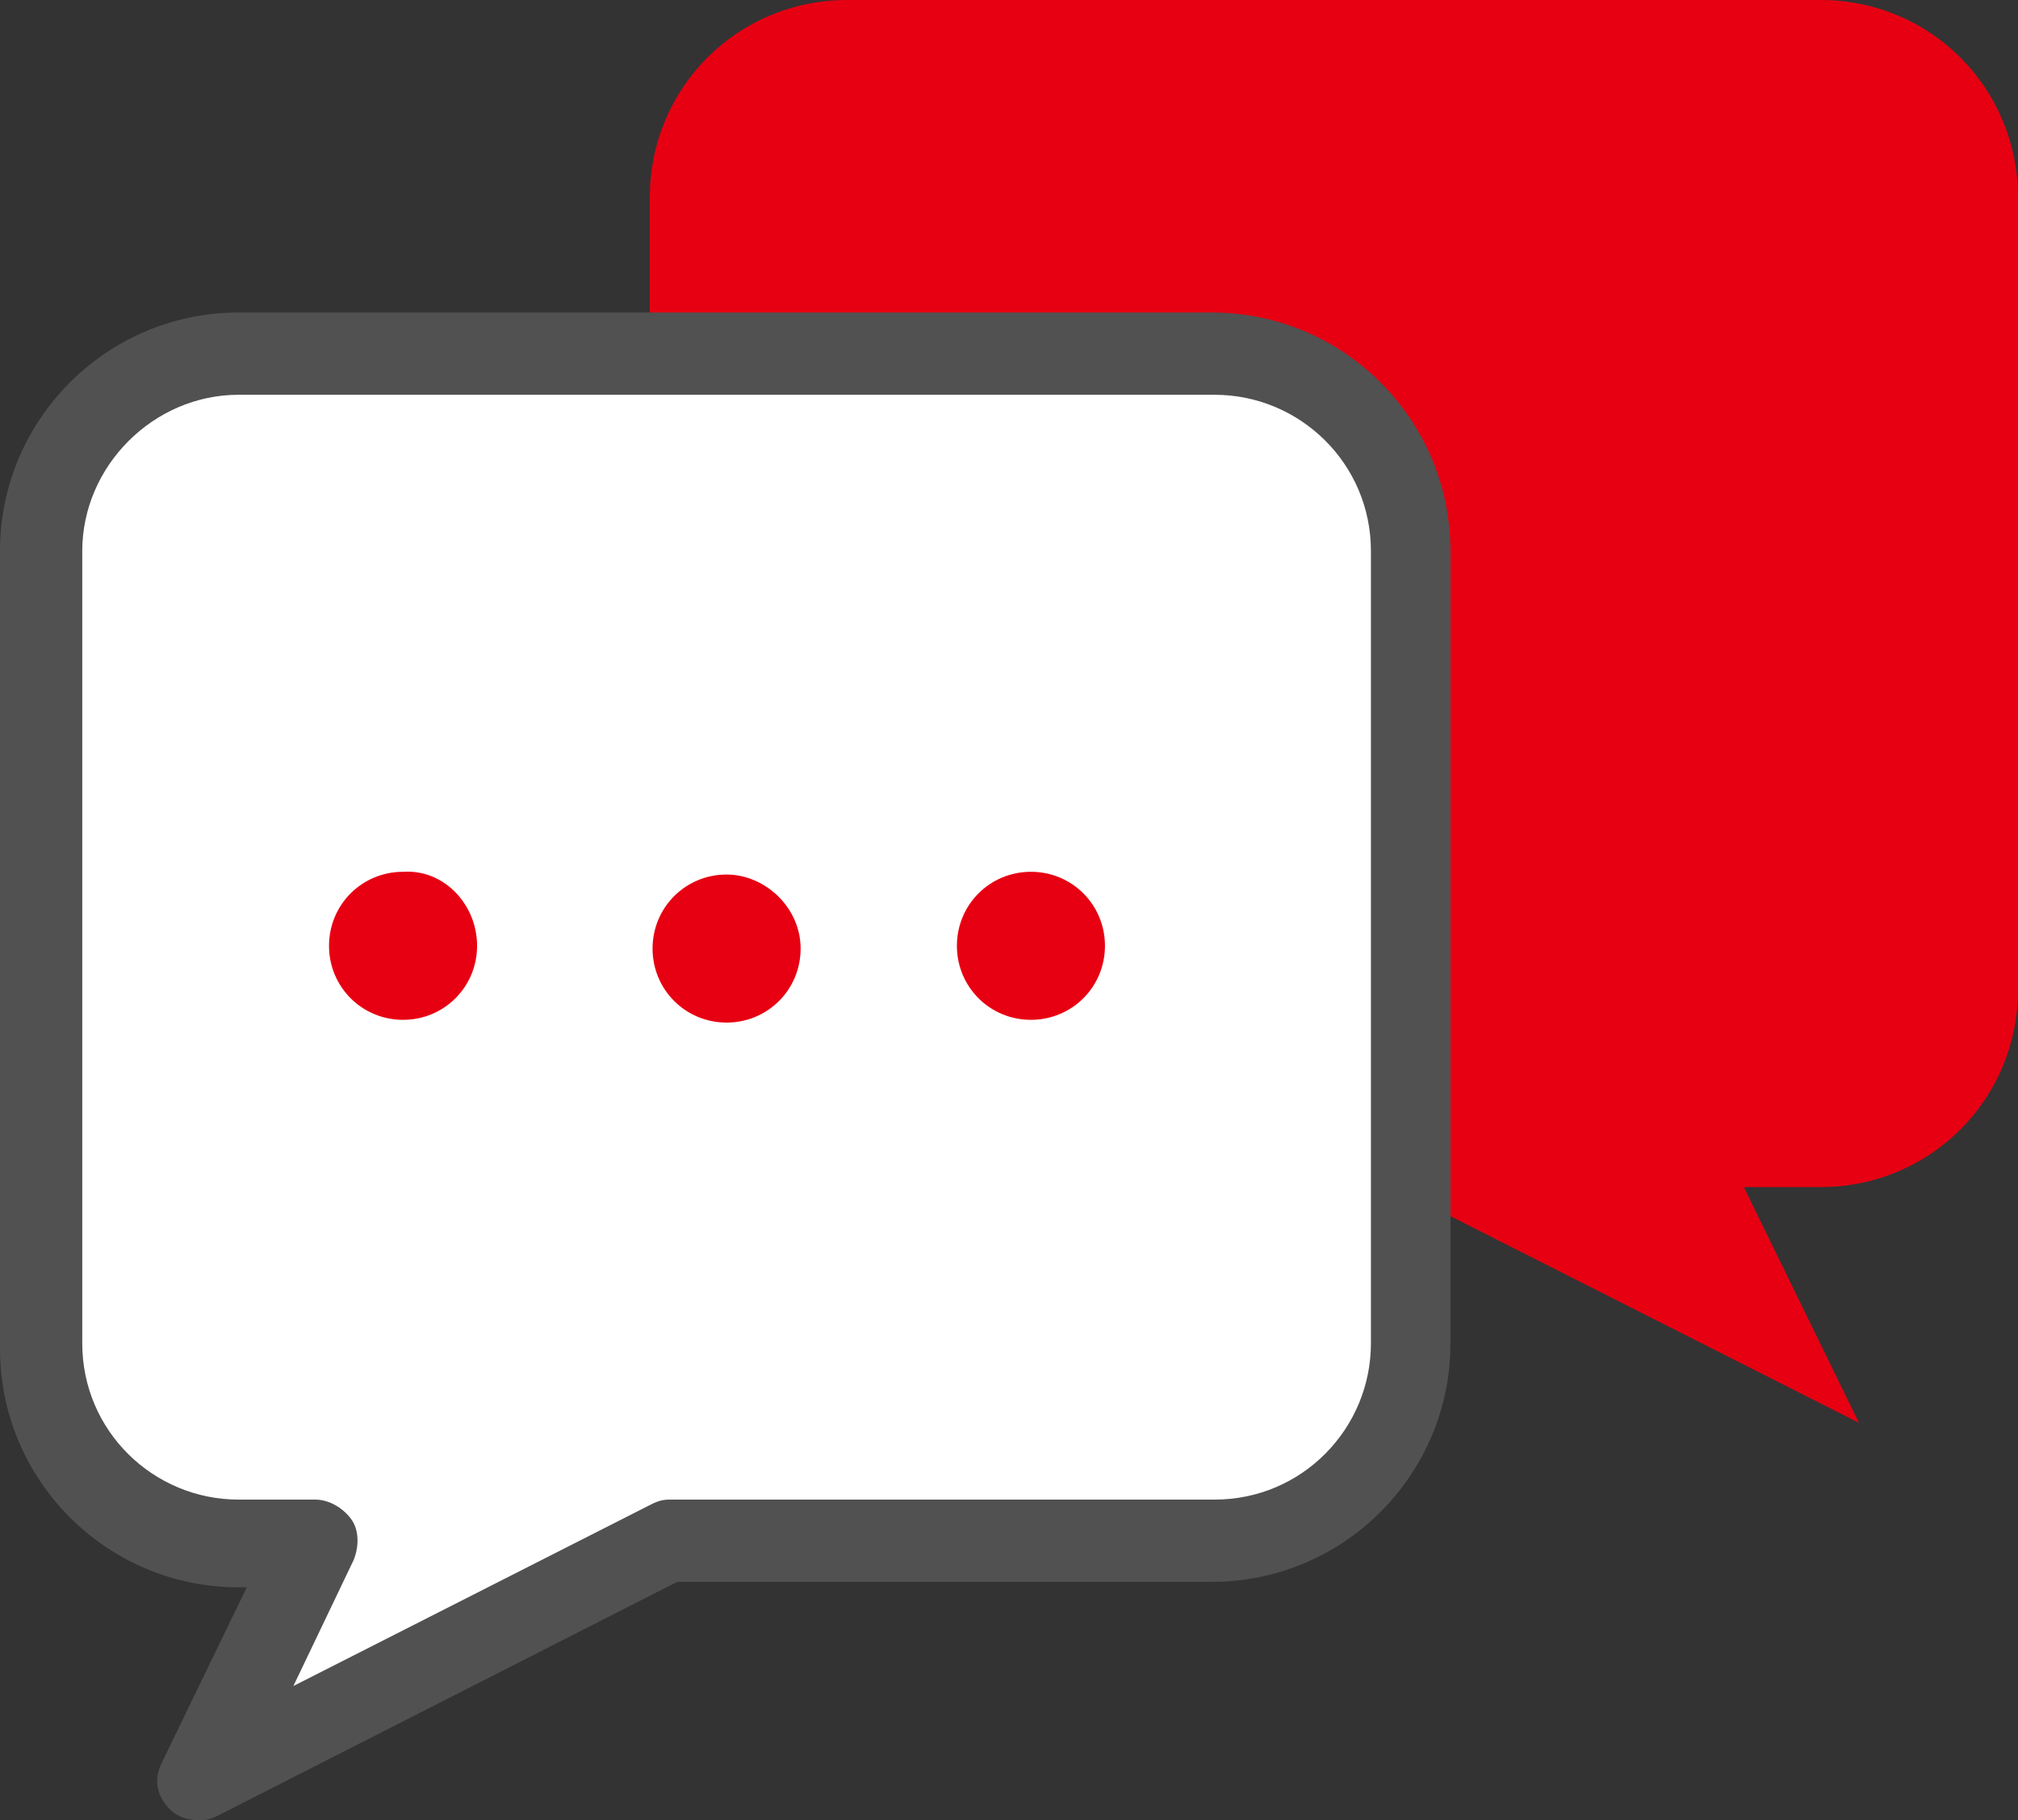
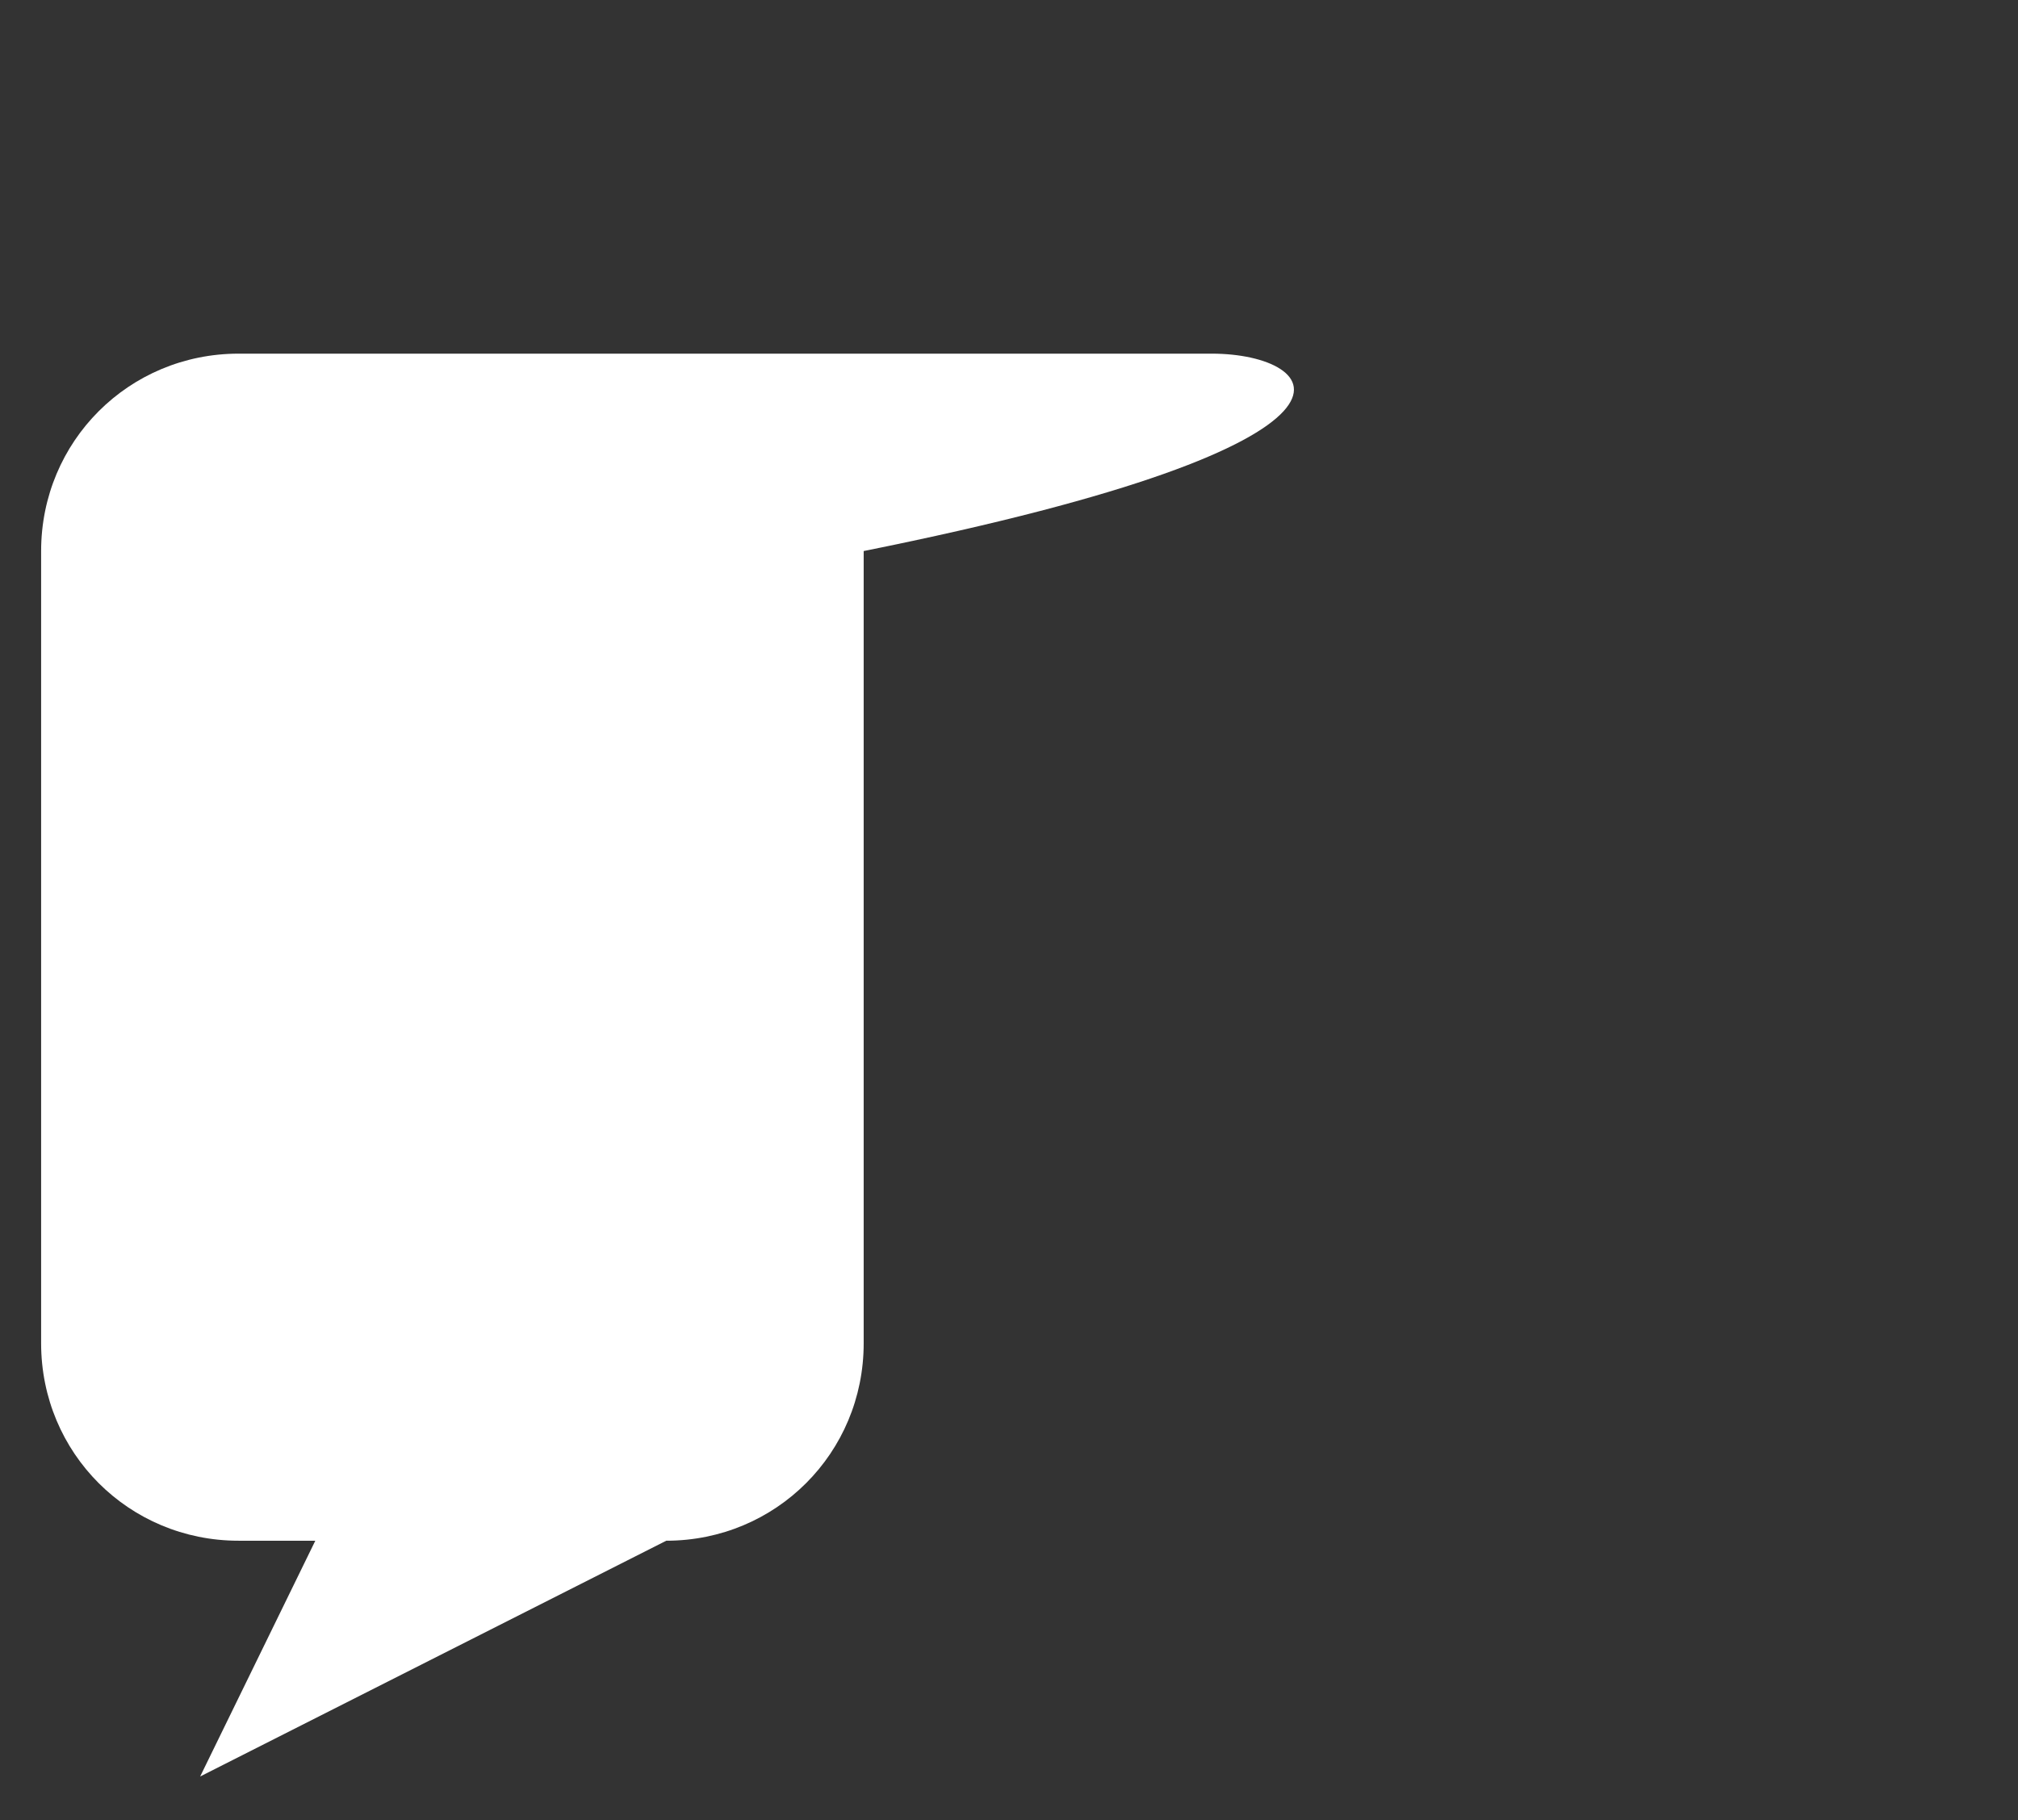
<svg xmlns="http://www.w3.org/2000/svg" version="1.1" id="레이어_2" x="0px" y="0px" viewBox="0 0 73.6 66.4" style="enable-background:new 0 0 73.6 66.4;" xml:space="preserve">
  <rect x="0" y="0" width="73.6" height="66.4" fill="#333333" stroke="none" />
  <style type="text/css">
	.st0{fill:#E70012;}
	.st1{fill:#FFFFFF;}
	.st2{fill:#515151;}
</style>
-   <path class="st0" d="M30.9,0h35.5c4,0,7.2,3.2,7.2,7.2v28.9c0,4-3.2,7.2-7.2,7.2h-2.8l4.2,8.6l-17-8.6H30.9c-4,0-7.2-3.2-7.2-7.2  V7.2C23.7,3.2,26.9,0,30.9,0z" />
-   <path class="st1" d="M44.2,12.9H8.7c-4,0-7.2,3.2-7.2,7.2v28.9c0,4,3.2,7.2,7.2,7.2h2.8l-4.2,8.6l17-8.6h19.9c4,0,7.2-3.2,7.2-7.2  V20.1C51.4,16.1,48.2,12.9,44.2,12.9z" />
-   <path class="st2" d="M7.3,66.4c-0.4,0-0.8-0.1-1.1-0.4c-0.5-0.5-0.6-1.1-0.3-1.7l3.1-6.4H8.7c-4.8,0-8.7-3.9-8.7-8.7V20.1  c0-4.8,3.9-8.7,8.7-8.7h35.5c4.8,0,8.7,3.9,8.7,8.7v28.9c0,4.8-3.9,8.7-8.7,8.7H24.7L8,66.2C7.8,66.3,7.6,66.4,7.3,66.4z M8.7,14.4  C5.6,14.4,3,17,3,20.1v28.9c0,3.2,2.6,5.7,5.7,5.7h2.8c0.5,0,1,0.3,1.3,0.7c0.3,0.4,0.3,1,0.1,1.5l-2.2,4.6l13-6.6  c0.2-0.1,0.4-0.2,0.7-0.2h19.9c3.2,0,5.7-2.6,5.7-5.7V20.1c0-3.2-2.6-5.7-5.7-5.7H8.7z" />
-   <path class="st0" d="M17.4,34.5c0,1.5-1.2,2.7-2.7,2.7c-1.5,0-2.7-1.2-2.7-2.7c0-1.5,1.2-2.7,2.7-2.7C16.2,31.7,17.4,33,17.4,34.5z" />
-   <path class="st0" d="M29.2,34.6c0,1.5-1.2,2.7-2.7,2.7c-1.5,0-2.7-1.2-2.7-2.7s1.2-2.7,2.7-2.7C27.9,31.9,29.2,33.1,29.2,34.6z" />
-   <path class="st0" d="M40.3,34.5c0,1.5-1.2,2.7-2.7,2.7c-1.5,0-2.7-1.2-2.7-2.7c0-1.5,1.2-2.7,2.7-2.7C39.1,31.8,40.3,33,40.3,34.5z" />
+   <path class="st1" d="M44.2,12.9H8.7c-4,0-7.2,3.2-7.2,7.2v28.9c0,4,3.2,7.2,7.2,7.2h2.8l-4.2,8.6l17-8.6c4,0,7.2-3.2,7.2-7.2  V20.1C51.4,16.1,48.2,12.9,44.2,12.9z" />
</svg>